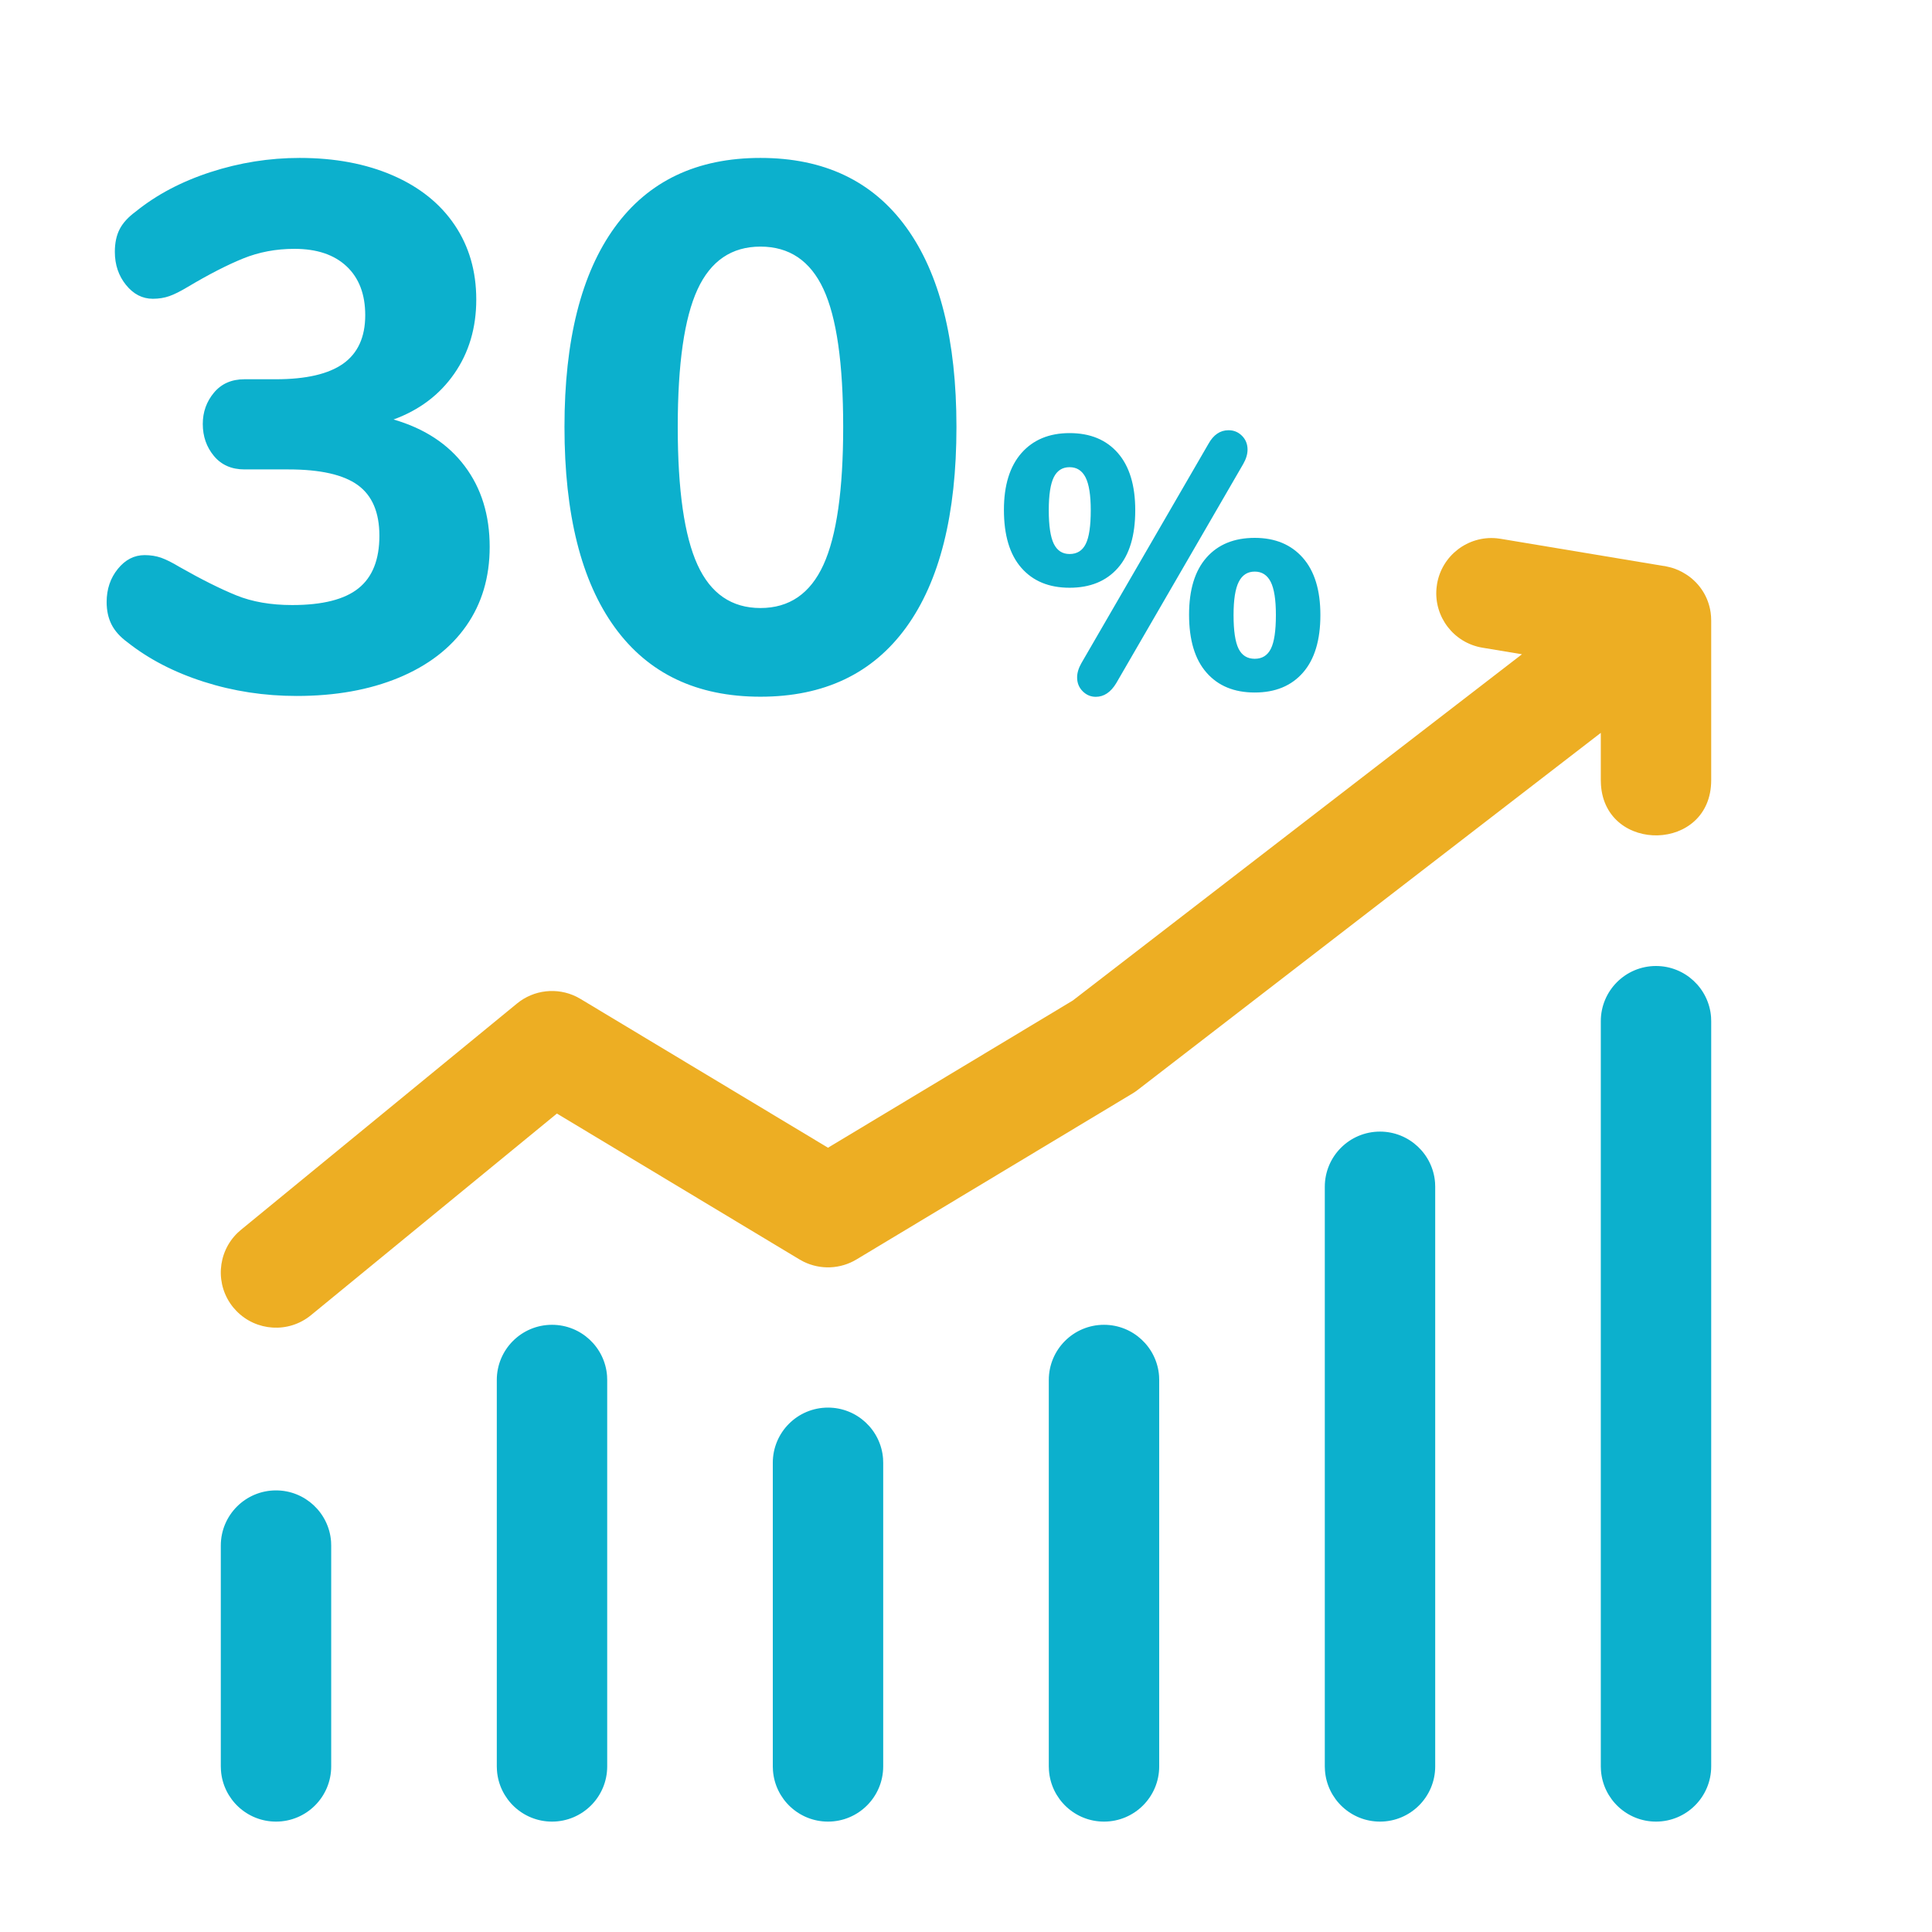
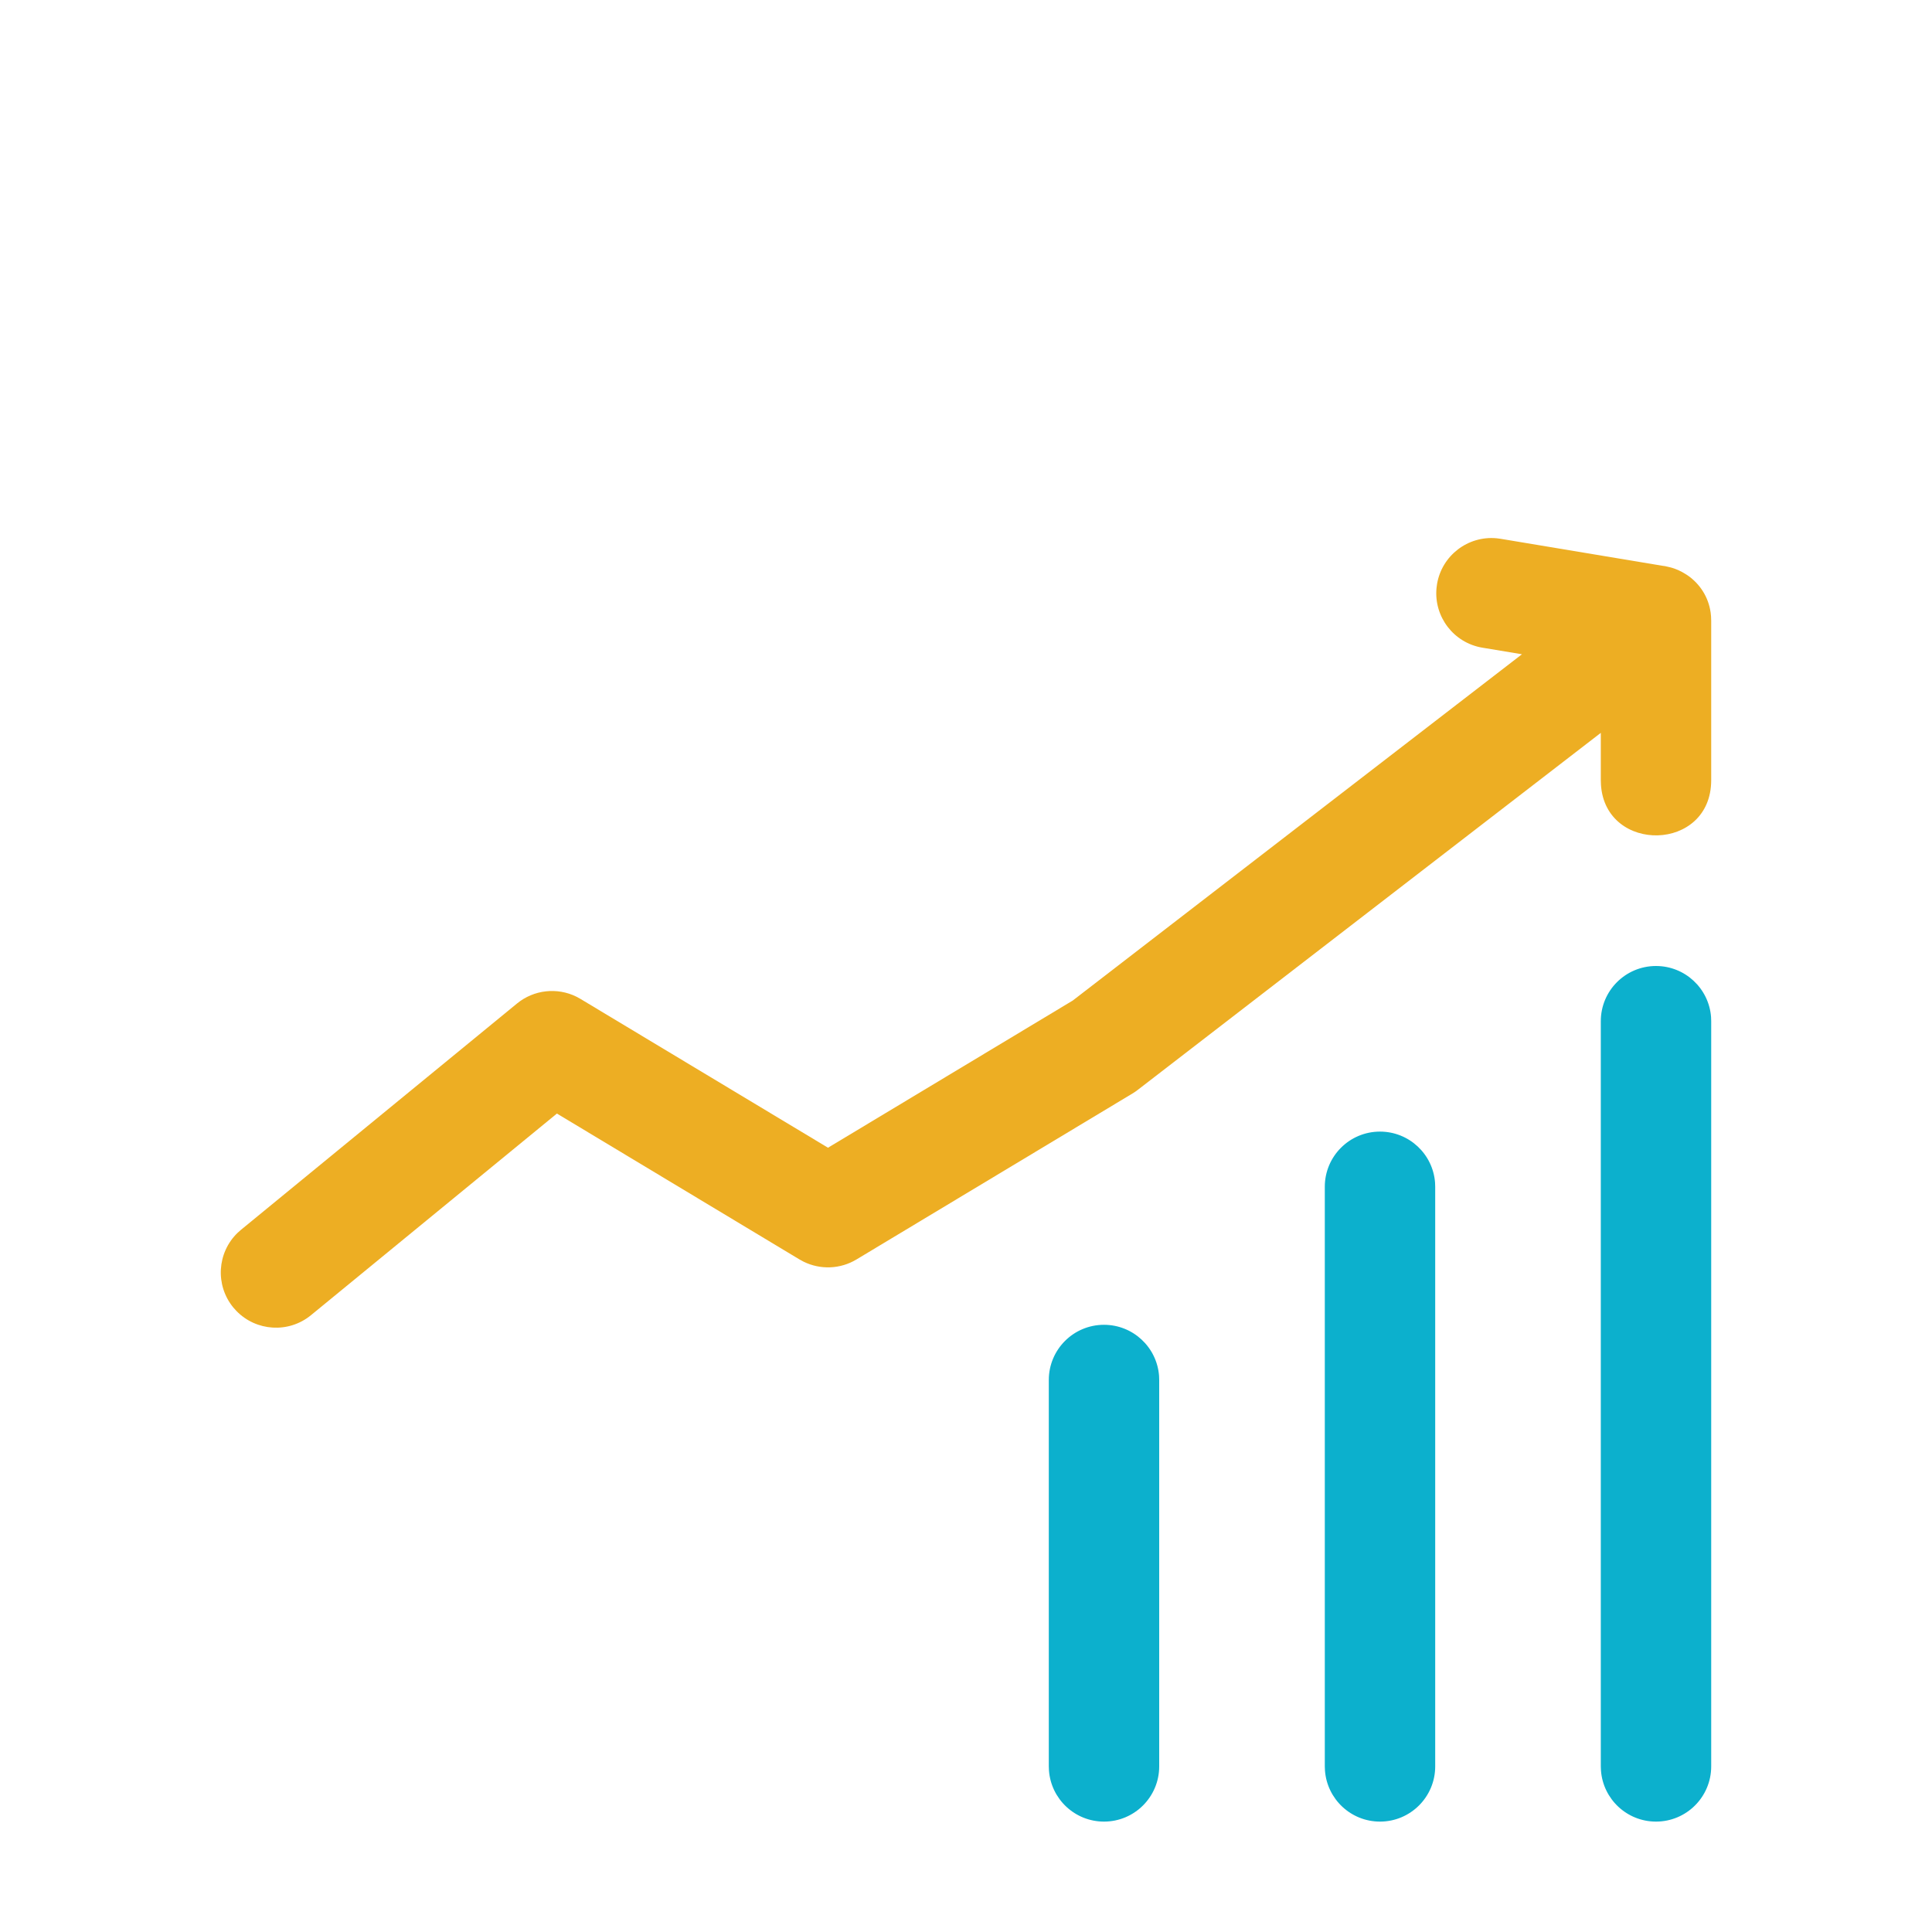
<svg xmlns="http://www.w3.org/2000/svg" width="70px" height="70px" viewBox="0 0 70 70" version="1.1">
  <title>Chiffres-clés-3</title>
  <g id="Chiffres-clés-3" stroke="none" stroke-width="1" fill="none" fill-rule="evenodd">
    <g id="Group-Copy" transform="translate(8, 19.494)" fill-rule="nonzero">
-       <path d="M2,34.506 C3.054,34.506 3.918,35.322 3.995,36.356 L4,36.506 L4,44.506 C4,45.61 3.105,46.506 2,46.506 C0.946,46.506 0.082,45.69 0.006,44.655 L5.90619848e-05,44.506 L5.90619848e-05,36.506 C5.90619848e-05,35.401 0.895,34.506 2,34.506 Z" id="Line-2" fill="#0CB0CD" />
-       <path d="M12,28.506 C13.054,28.506 13.918,29.322 13.995,30.356 L14,30.506 L14,44.506 C14,45.61 13.105,46.506 12,46.506 C10.946,46.506 10.082,45.69 10.006,44.655 L10,44.506 L10,30.506 C10,29.401 10.895,28.506 12,28.506 Z" id="Line-2-Copy" fill="#0CB0CD" />
-       <path d="M22,31.506 C23.054,31.506 23.918,32.322 23.995,33.356 L24,33.506 L24,44.506 C24,45.61 23.105,46.506 22,46.506 C20.946,46.506 20.082,45.69 20.006,44.655 L20,44.506 L20,33.506 C20,32.401 20.895,31.506 22,31.506 Z" id="Line-2-Copy-2" fill="#0CB0CD" />
      <path d="M42,21.506 C43.054,21.506 43.918,22.322 43.995,23.356 L44,23.506 L44,44.506 C44,45.61 43.105,46.506 42,46.506 C40.946,46.506 40.082,45.69 40.006,44.655 L40,44.506 L40,23.506 C40,22.401 40.895,21.506 42,21.506 Z" id="Line-2-Copy-4" fill="#0CB0CD" />
      <path d="M32,28.506 C33.054,28.506 33.918,29.322 33.995,30.356 L34,30.506 L34,44.506 C34,45.61 33.105,46.506 32,46.506 C30.946,46.506 30.082,45.69 30.006,44.655 L30,44.506 L30,30.506 C30,29.401 30.895,28.506 32,28.506 Z" id="Line-2-Copy-3" fill="#0CB0CD" />
      <path d="M52,15.506 C53.054,15.506 53.918,16.322 53.995,17.356 L54,17.506 L54,44.506 C54,45.61 53.105,46.506 52,46.506 C50.946,46.506 50.082,45.69 50.006,44.655 L50,44.506 L50,17.506 C50,16.401 50.895,15.506 52,15.506 Z" id="Line-2-Copy-5" fill="#0CB0CD" />
      <path d="M44.066,1.672 C44.239,0.632 45.186,-0.086 46.219,0.008 L46.367,0.027 L52.246,1.007 L52.328,1.018 L52.506,1.059 L52.581,1.079 L52.704,1.121 L52.824,1.171 L52.94,1.228 L53.084,1.313 L53.162,1.364 C53.586,1.664 53.899,2.129 53.98,2.7 L53.994,2.832 L54,2.993 L54,8.773 C54,11.381 50.176,11.439 50.006,8.947 L50,8.773 L50,7.059 L33.221,19.996 C33.191,20.019 33.16,20.042 33.128,20.064 L33.031,20.126 L23.031,26.139 C22.445,26.491 21.725,26.518 21.118,26.22 L20.969,26.139 L12.178,20.852 L3.268,28.157 C2.457,28.823 1.279,28.743 0.563,28.001 L0.453,27.879 C-0.212,27.067 -0.133,25.889 0.609,25.173 L0.732,25.064 L10.732,16.865 C11.342,16.365 12.185,16.273 12.883,16.617 L13.031,16.698 L22,22.09 L30.867,16.758 L47.143,4.211 L45.71,3.973 C44.67,3.8 43.952,2.853 44.047,1.82 L44.066,1.672 Z" id="Path-2" fill="#EDAE23" />
    </g>
-     <path d="M10.749,25.216 C12.153,25.216 13.386,24.995 14.448,24.555 C15.51,24.113 16.325,23.488 16.892,22.678 C17.459,21.868 17.742,20.914 17.742,19.816 C17.742,18.664 17.441,17.688 16.837,16.887 C16.235,16.085 15.375,15.523 14.259,15.199 C15.195,14.857 15.928,14.303 16.459,13.539 C16.991,12.774 17.256,11.878 17.256,10.852 C17.256,9.826 16.995,8.926 16.473,8.152 C15.951,7.378 15.204,6.779 14.232,6.356 C13.26,5.934 12.135,5.722 10.857,5.722 C9.759,5.722 8.684,5.893 7.63,6.235 C6.577,6.577 5.673,7.054 4.917,7.666 C4.647,7.864 4.454,8.075 4.337,8.3 C4.22,8.525 4.161,8.8 4.161,9.124 C4.161,9.592 4.296,9.992 4.566,10.325 C4.836,10.659 5.16,10.825 5.538,10.825 C5.754,10.825 5.952,10.793 6.132,10.73 C6.312,10.668 6.537,10.555 6.807,10.393 C7.563,9.943 8.229,9.601 8.805,9.367 C9.381,9.133 10.002,9.016 10.668,9.016 C11.478,9.016 12.108,9.227 12.558,9.65 C13.008,10.073 13.233,10.663 13.233,11.419 C13.233,12.211 12.967,12.796 12.437,13.174 C11.905,13.552 11.091,13.741 9.993,13.741 L9.993,13.741 L8.859,13.741 C8.391,13.741 8.022,13.903 7.752,14.227 C7.482,14.551 7.347,14.929 7.347,15.361 C7.347,15.811 7.482,16.198 7.752,16.522 C8.022,16.846 8.391,17.008 8.859,17.008 L8.859,17.008 L10.452,17.008 C11.604,17.008 12.441,17.197 12.963,17.575 C13.485,17.953 13.746,18.565 13.746,19.411 C13.746,20.275 13.494,20.91 12.99,21.314 C12.486,21.72 11.685,21.922 10.587,21.922 C9.813,21.922 9.138,21.805 8.562,21.571 C7.986,21.337 7.302,20.995 6.51,20.545 C6.24,20.383 6.015,20.27 5.835,20.207 C5.655,20.145 5.457,20.113 5.241,20.113 C4.863,20.113 4.539,20.279 4.269,20.613 C3.999,20.945 3.864,21.346 3.864,21.814 C3.864,22.12 3.922,22.39 4.04,22.624 C4.157,22.858 4.35,23.074 4.62,23.272 C5.394,23.884 6.316,24.361 7.388,24.703 C8.459,25.045 9.579,25.216 10.749,25.216 Z M27.553,25.243 C29.857,25.243 31.617,24.406 32.832,22.732 C34.047,21.058 34.654,18.637 34.654,15.469 C34.654,12.319 34.047,9.907 32.832,8.233 C31.617,6.559 29.857,5.722 27.553,5.722 C25.249,5.722 23.49,6.559 22.275,8.233 C21.06,9.907 20.452,12.319 20.452,15.469 C20.452,18.637 21.06,21.058 22.275,22.732 C23.49,24.406 25.249,25.243 27.553,25.243 Z M27.553,22.03 C26.509,22.03 25.749,21.508 25.272,20.464 C24.795,19.42 24.556,17.755 24.556,15.469 C24.556,13.183 24.795,11.523 25.272,10.488 C25.749,9.453 26.509,8.935 27.553,8.935 C28.597,8.935 29.358,9.448 29.835,10.474 C30.312,11.5 30.55,13.165 30.55,15.469 C30.55,17.755 30.312,19.42 29.835,20.464 C29.358,21.508 28.597,22.03 27.553,22.03 Z M39.702,25.247 C39.997,25.247 40.244,25.082 40.443,24.753 L40.443,24.753 L45.045,16.81 C45.149,16.628 45.201,16.455 45.201,16.29 C45.201,16.091 45.134,15.924 45,15.79 C44.865,15.655 44.703,15.588 44.512,15.588 C44.209,15.588 43.966,15.753 43.784,16.082 L43.784,16.082 L39.182,24.025 C39.078,24.207 39.026,24.38 39.026,24.545 C39.026,24.744 39.093,24.911 39.228,25.046 C39.362,25.18 39.52,25.247 39.702,25.247 Z M38.753,21.295 C39.499,21.295 40.081,21.057 40.502,20.58 C40.922,20.103 41.132,19.406 41.132,18.487 C41.132,17.586 40.922,16.895 40.502,16.413 C40.081,15.932 39.499,15.692 38.753,15.692 C38.017,15.692 37.436,15.932 37.011,16.413 C36.587,16.895 36.374,17.581 36.374,18.474 C36.374,19.393 36.584,20.093 37.005,20.573 C37.425,21.055 38.008,21.295 38.753,21.295 Z M38.753,20.073 C38.493,20.073 38.303,19.95 38.181,19.703 C38.06,19.456 37.999,19.05 37.999,18.487 C37.999,17.932 38.06,17.534 38.181,17.291 C38.303,17.048 38.493,16.927 38.753,16.927 C39.013,16.927 39.206,17.05 39.332,17.297 C39.457,17.544 39.52,17.941 39.52,18.487 C39.52,19.059 39.46,19.466 39.338,19.709 C39.217,19.952 39.022,20.073 38.753,20.073 Z M45.461,25.091 C46.207,25.091 46.789,24.851 47.21,24.369 C47.63,23.889 47.84,23.193 47.84,22.283 C47.84,21.382 47.628,20.691 47.203,20.209 C46.779,19.729 46.198,19.488 45.461,19.488 C44.716,19.488 44.133,19.726 43.713,20.203 C43.292,20.68 43.082,21.369 43.082,22.27 C43.082,23.189 43.292,23.889 43.713,24.369 C44.133,24.851 44.716,25.091 45.461,25.091 Z M45.461,23.869 C45.193,23.869 44.998,23.748 44.876,23.505 C44.755,23.262 44.694,22.855 44.694,22.283 C44.694,21.728 44.757,21.328 44.883,21.081 C45.008,20.834 45.201,20.71 45.461,20.71 C45.721,20.71 45.914,20.834 46.04,21.081 C46.165,21.328 46.228,21.728 46.228,22.283 C46.228,22.855 46.168,23.262 46.046,23.505 C45.925,23.748 45.73,23.869 45.461,23.869 Z" id="30%" fill="#0CB0CD" fill-rule="nonzero" />
  </g>
</svg>